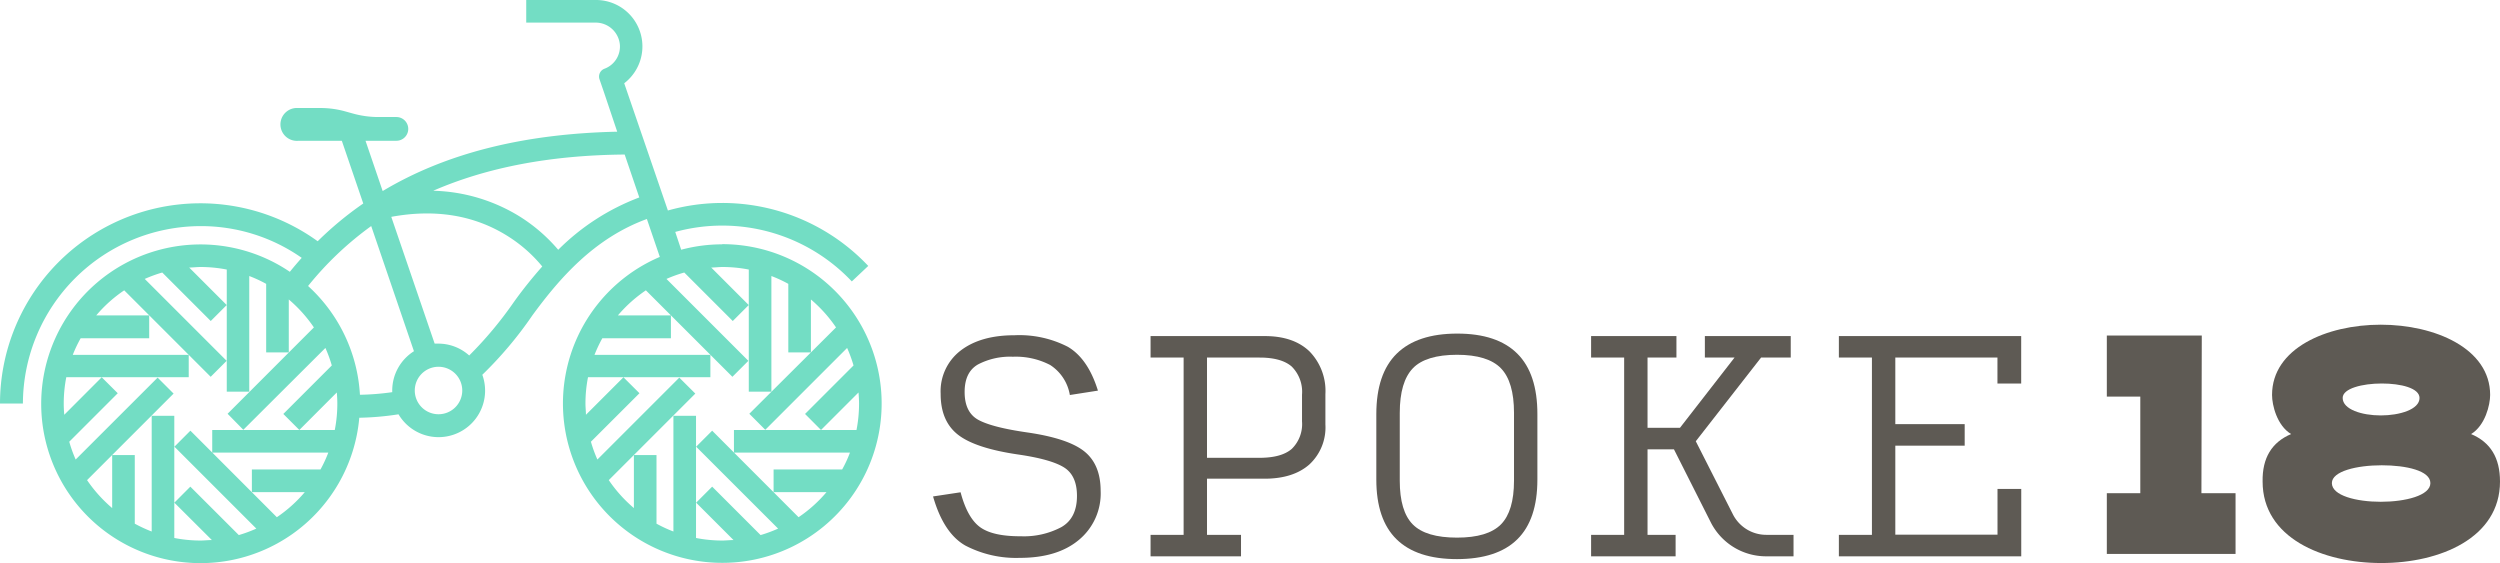
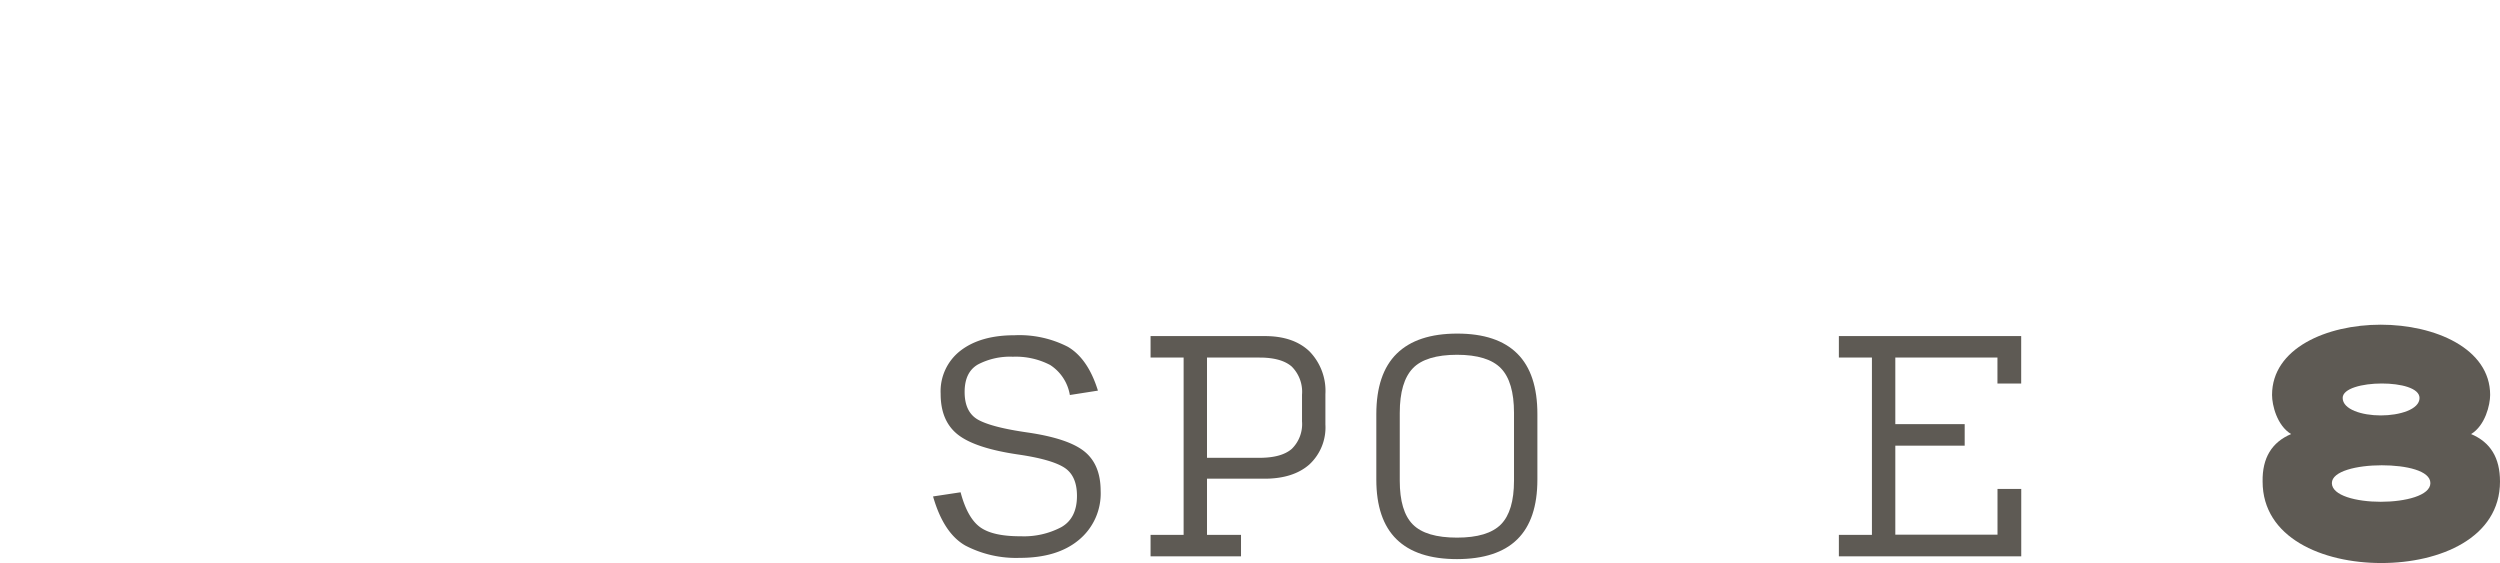
<svg xmlns="http://www.w3.org/2000/svg" viewBox="0 0 421.25 94.89">
  <defs>
    <style>.cls-1{fill:#5e5a54;}.cls-2{fill:#73ddc4;}</style>
  </defs>
  <g id="Layer_2" data-name="Layer 2">
    <g id="Layer_1-2" data-name="Layer 1">
-       <path class="cls-1" d="M370.94,83.1h5.75V93.34H355V83.1h5.64V66.83H355V56.54h16Z" />
      <path class="cls-1" d="M386.05,73.14c-2.38-1.44-3.21-4.87-3.21-6.59,0-7.86,9.19-11.84,18.32-11.84s18.43,4,18.43,11.84c0,1.66-.83,5.15-3.21,6.59,3.27,1.38,4.87,4,4.87,8,0,9.47-10.07,13.73-20,13.73s-20-4.26-20-13.73C381.18,77.18,382.79,74.52,386.05,73.14Zm15.28,5.26c-4.21,0-8.41,1-8.41,3,0,2.1,4.09,3.15,8.24,3.15s8.36-1.05,8.36-3.15S405.42,78.4,401.33,78.4Zm0-13.78c-3.27,0-6.59.83-6.59,2.43C394.74,69,398,70,401.16,70s6.53-1,6.53-2.94C407.69,65.39,404.54,64.62,401.33,64.62Z" />
      <path class="cls-1" d="M171.84,94a18.46,18.46,0,0,1-9.19-2.08q-3.66-2.09-5.43-8.27l4.64-.7q1.15,4.33,3.29,5.88T172,90.36a13.48,13.48,0,0,0,6.82-1.53c1.77-1,2.65-2.77,2.65-5.27q0-3.47-2.23-4.83t-7.7-2.15q-7.23-1.06-10.14-3.35t-2.9-6.88a8.63,8.63,0,0,1,3.37-7.28q3.36-2.58,9.07-2.58a17.86,17.86,0,0,1,9,1.95q3.39,2,5.06,7.38l-4.73.74a7.47,7.47,0,0,0-3.32-5.06,12.55,12.55,0,0,0-6.29-1.39,11.63,11.63,0,0,0-5.87,1.3q-2.25,1.29-2.25,4.64c0,2.32.79,3.89,2.37,4.73s4.31,1.53,8.21,2.09q6.87,1,9.6,3.2t2.74,6.63A10.15,10.15,0,0,1,181.76,91Q178.15,94,171.84,94Z" />
      <path class="cls-1" d="M193.87,93.74V90.12h5.57V60.25h-5.57V56.63h19.25q4.83,0,7.52,2.57a9.55,9.55,0,0,1,2.69,7.22v5.1a8.5,8.5,0,0,1-2.71,6.75c-1.81,1.59-4.33,2.39-7.54,2.39h-9.7v9.46h5.73v3.62Zm9.51-16.6h8.86q3.67,0,5.41-1.49A5.83,5.83,0,0,0,219.39,71V66.51a6,6,0,0,0-1.74-4.75q-1.74-1.51-5.41-1.51h-8.86Z" />
      <path class="cls-1" d="M245.51,94.21q-6.78,0-10.19-3.34T231.91,80.8v-11q0-6.83,3.44-10.21t10.2-3.38q6.73,0,10.12,3.38t3.38,10.21v11q0,6.74-3.38,10.07T245.51,94.21Zm0-3.62q5.19,0,7.4-2.23c1.46-1.48,2.2-3.94,2.2-7.37V69.57c0-3.49-.74-6-2.2-7.51s-3.94-2.28-7.4-2.28-6,.76-7.45,2.28-2.2,4-2.2,7.51V81q0,5.15,2.2,7.37T245.51,90.59Z" />
-       <path class="cls-1" d="M282.34,90.12v3.62H268.1V90.12h5.57V60.25H268.1V56.63h14.38v3.62h-4.87V72.08h5.47l9.19-11.83h-5V56.63h14.47v3.62h-5l-11,14.1L292,86.68a6.31,6.31,0,0,0,5.63,3.44h4.58v3.62h-4.6A10.45,10.45,0,0,1,288.26,88l-6.2-12.29h-4.45V90.12Z" />
      <path class="cls-1" d="M309.85,93.74V90.12h5.57V60.25h-5.57V56.63h30.72v8h-4V60.25H319.36V71.47h11.69v3.62H319.36v15h17.22v-7.7h4V93.74Z" />
-       <path class="cls-2" d="M121.7,41.17a26.74,26.74,0,0,0-6.92.91l-1-3a30,30,0,0,1,29.75,8.34l2.77-2.61a33.79,33.79,0,0,0-33.76-9.34l-7.36-21.44A7.82,7.82,0,0,0,100.44,0H88.67V3.81h11.66a4.09,4.09,0,0,1,4.13,3.88,4,4,0,0,1-2.55,3.87l0,0a1.41,1.41,0,0,0-.89,1.81l.74,2.15L104,22.19c-15.8.34-28.9,3.64-39.52,10l-2.89-8.47h5.2a2,2,0,1,0,0-4h-3a16,16,0,0,1-4.25-.57l-1.33-.37a15.6,15.6,0,0,0-4.24-.58H50.19a2.77,2.77,0,1,0,0,5.53H57.6l3.61,10.56a56.87,56.87,0,0,0-7.68,6.36A33.76,33.76,0,0,0,0,68H3.86A30,30,0,0,1,33.79,38.1a29.56,29.56,0,0,1,17.05,5.35c-.68.76-1.35,1.54-2,2.35a26.85,26.85,0,1,0,11.7,24.59,48.12,48.12,0,0,0,6.61-.58,7.84,7.84,0,0,0,14.12-6.66,65,65,0,0,0,8.43-10c4.57-6.24,10.41-13,19.3-16.25l2.18,6.39a26.85,26.85,0,1,0,10.52-2.15ZM29.37,90.65V70.06H25.56v19.5a23.8,23.8,0,0,1-2.85-1.32V76.68H18.9v8.93a23.69,23.69,0,0,1-4.23-4.71L29.25,66.32l-2.69-2.69L12.75,77.43a22.54,22.54,0,0,1-1.08-3l8.17-8.17-2.7-2.69-6.31,6.32c-.06-.63-.09-1.27-.09-1.91a23,23,0,0,1,.43-4.42H31.8V59.8H12.26A22.4,22.4,0,0,1,13.59,57H25.14V53.14H16.22a22.81,22.81,0,0,1,4.71-4.22L35.5,63.49l2.69-2.69L24.39,47a23.08,23.08,0,0,1,2.95-1.08l8.17,8.17,2.69-2.69-6.32-6.32c.63,0,1.27-.09,1.91-.09a23,23,0,0,1,4.42.43V66H42V46.51a22.34,22.34,0,0,1,2.85,1.32V59.38h3.81V50.46a23.42,23.42,0,0,1,4.23,4.71L38.35,69.72,41,72.42,54.83,58.63a23.08,23.08,0,0,1,1.08,2.95l-8.17,8.17,2.7,2.7,6.31-6.32c.06.63.09,1.26.09,1.9a23,23,0,0,1-.43,4.42H35.76v3.8l-3.68-3.68-2.69,2.7,13.8,13.8a23.12,23.12,0,0,1-2.95,1.09L32.07,82l-2.69,2.7L35.7,91c-.63,0-1.27.08-1.91.08A23,23,0,0,1,29.37,90.65Zm17.28-3.5L35.77,76.26H55.32A21.77,21.77,0,0,1,54,79.11H42.44v3.81h8.92A23.12,23.12,0,0,1,46.65,87.15Zm14-20.63a26.85,26.85,0,0,0-8.74-18.33,54.94,54.94,0,0,1,10.64-10.1l7.2,21.09a7.84,7.84,0,0,0-3.66,6.63v.27A43.9,43.9,0,0,1,60.61,66.52ZM73.89,69.8a4,4,0,1,1,4-4A4,4,0,0,1,73.89,69.8ZM86.58,50.9a64.53,64.53,0,0,1-7.52,9,7.78,7.78,0,0,0-5.17-2c-.22,0-.43,0-.65,0L65.93,36.54c7.36-1.36,13.92-.3,19.5,3.17a24.08,24.08,0,0,1,5.94,5.19C89.62,46.88,88,48.91,86.58,50.9Zm7.48-8.81a28.05,28.05,0,0,0-6.41-5.56A29.09,29.09,0,0,0,73,32.14c9.07-3.94,19.78-6,32.26-6.1l2.46,7.23A38.47,38.47,0,0,0,94.06,42.09Zm23.22,48.56V70.06h-3.81v19.5a23.1,23.1,0,0,1-2.85-1.32V76.68h-3.81v8.93a23.39,23.39,0,0,1-4.23-4.71l14.58-14.58-2.7-2.69-13.8,13.8a22.58,22.58,0,0,1-1.09-3l8.18-8.17-2.7-2.69-6.32,6.32c0-.63-.08-1.27-.08-1.91a23,23,0,0,1,.43-4.42H119.7V59.8H100.17A23.8,23.8,0,0,1,101.49,57h11.56V53.14h-8.93a23.34,23.34,0,0,1,4.71-4.22l14.58,14.57,2.69-2.69L112.3,47a22.54,22.54,0,0,1,3-1.08l8.17,8.17,2.69-2.69-6.32-6.32c.63,0,1.27-.09,1.91-.09a23,23,0,0,1,4.42.43V66h3.81V46.51a22.34,22.34,0,0,1,2.85,1.32V59.38h3.81V50.46a23.42,23.42,0,0,1,4.23,4.71L126.26,69.72l2.69,2.7,13.79-13.79a23.08,23.08,0,0,1,1.08,2.95l-8.17,8.17,2.69,2.7,6.32-6.32c.05.63.09,1.26.09,1.9a23,23,0,0,1-.43,4.42H123.67v3.8L120,72.57l-2.7,2.7,13.81,13.8a23.12,23.12,0,0,1-2.95,1.09L120,82l-2.7,2.7L123.6,91c-.63,0-1.26.08-1.9.08A23,23,0,0,1,117.28,90.65Zm17.28-3.5L123.68,76.26h19.54a20.5,20.5,0,0,1-1.32,2.85H130.35v3.81h8.92A23.12,23.12,0,0,1,134.56,87.15Z" />
    </g>
  </g>
</svg>